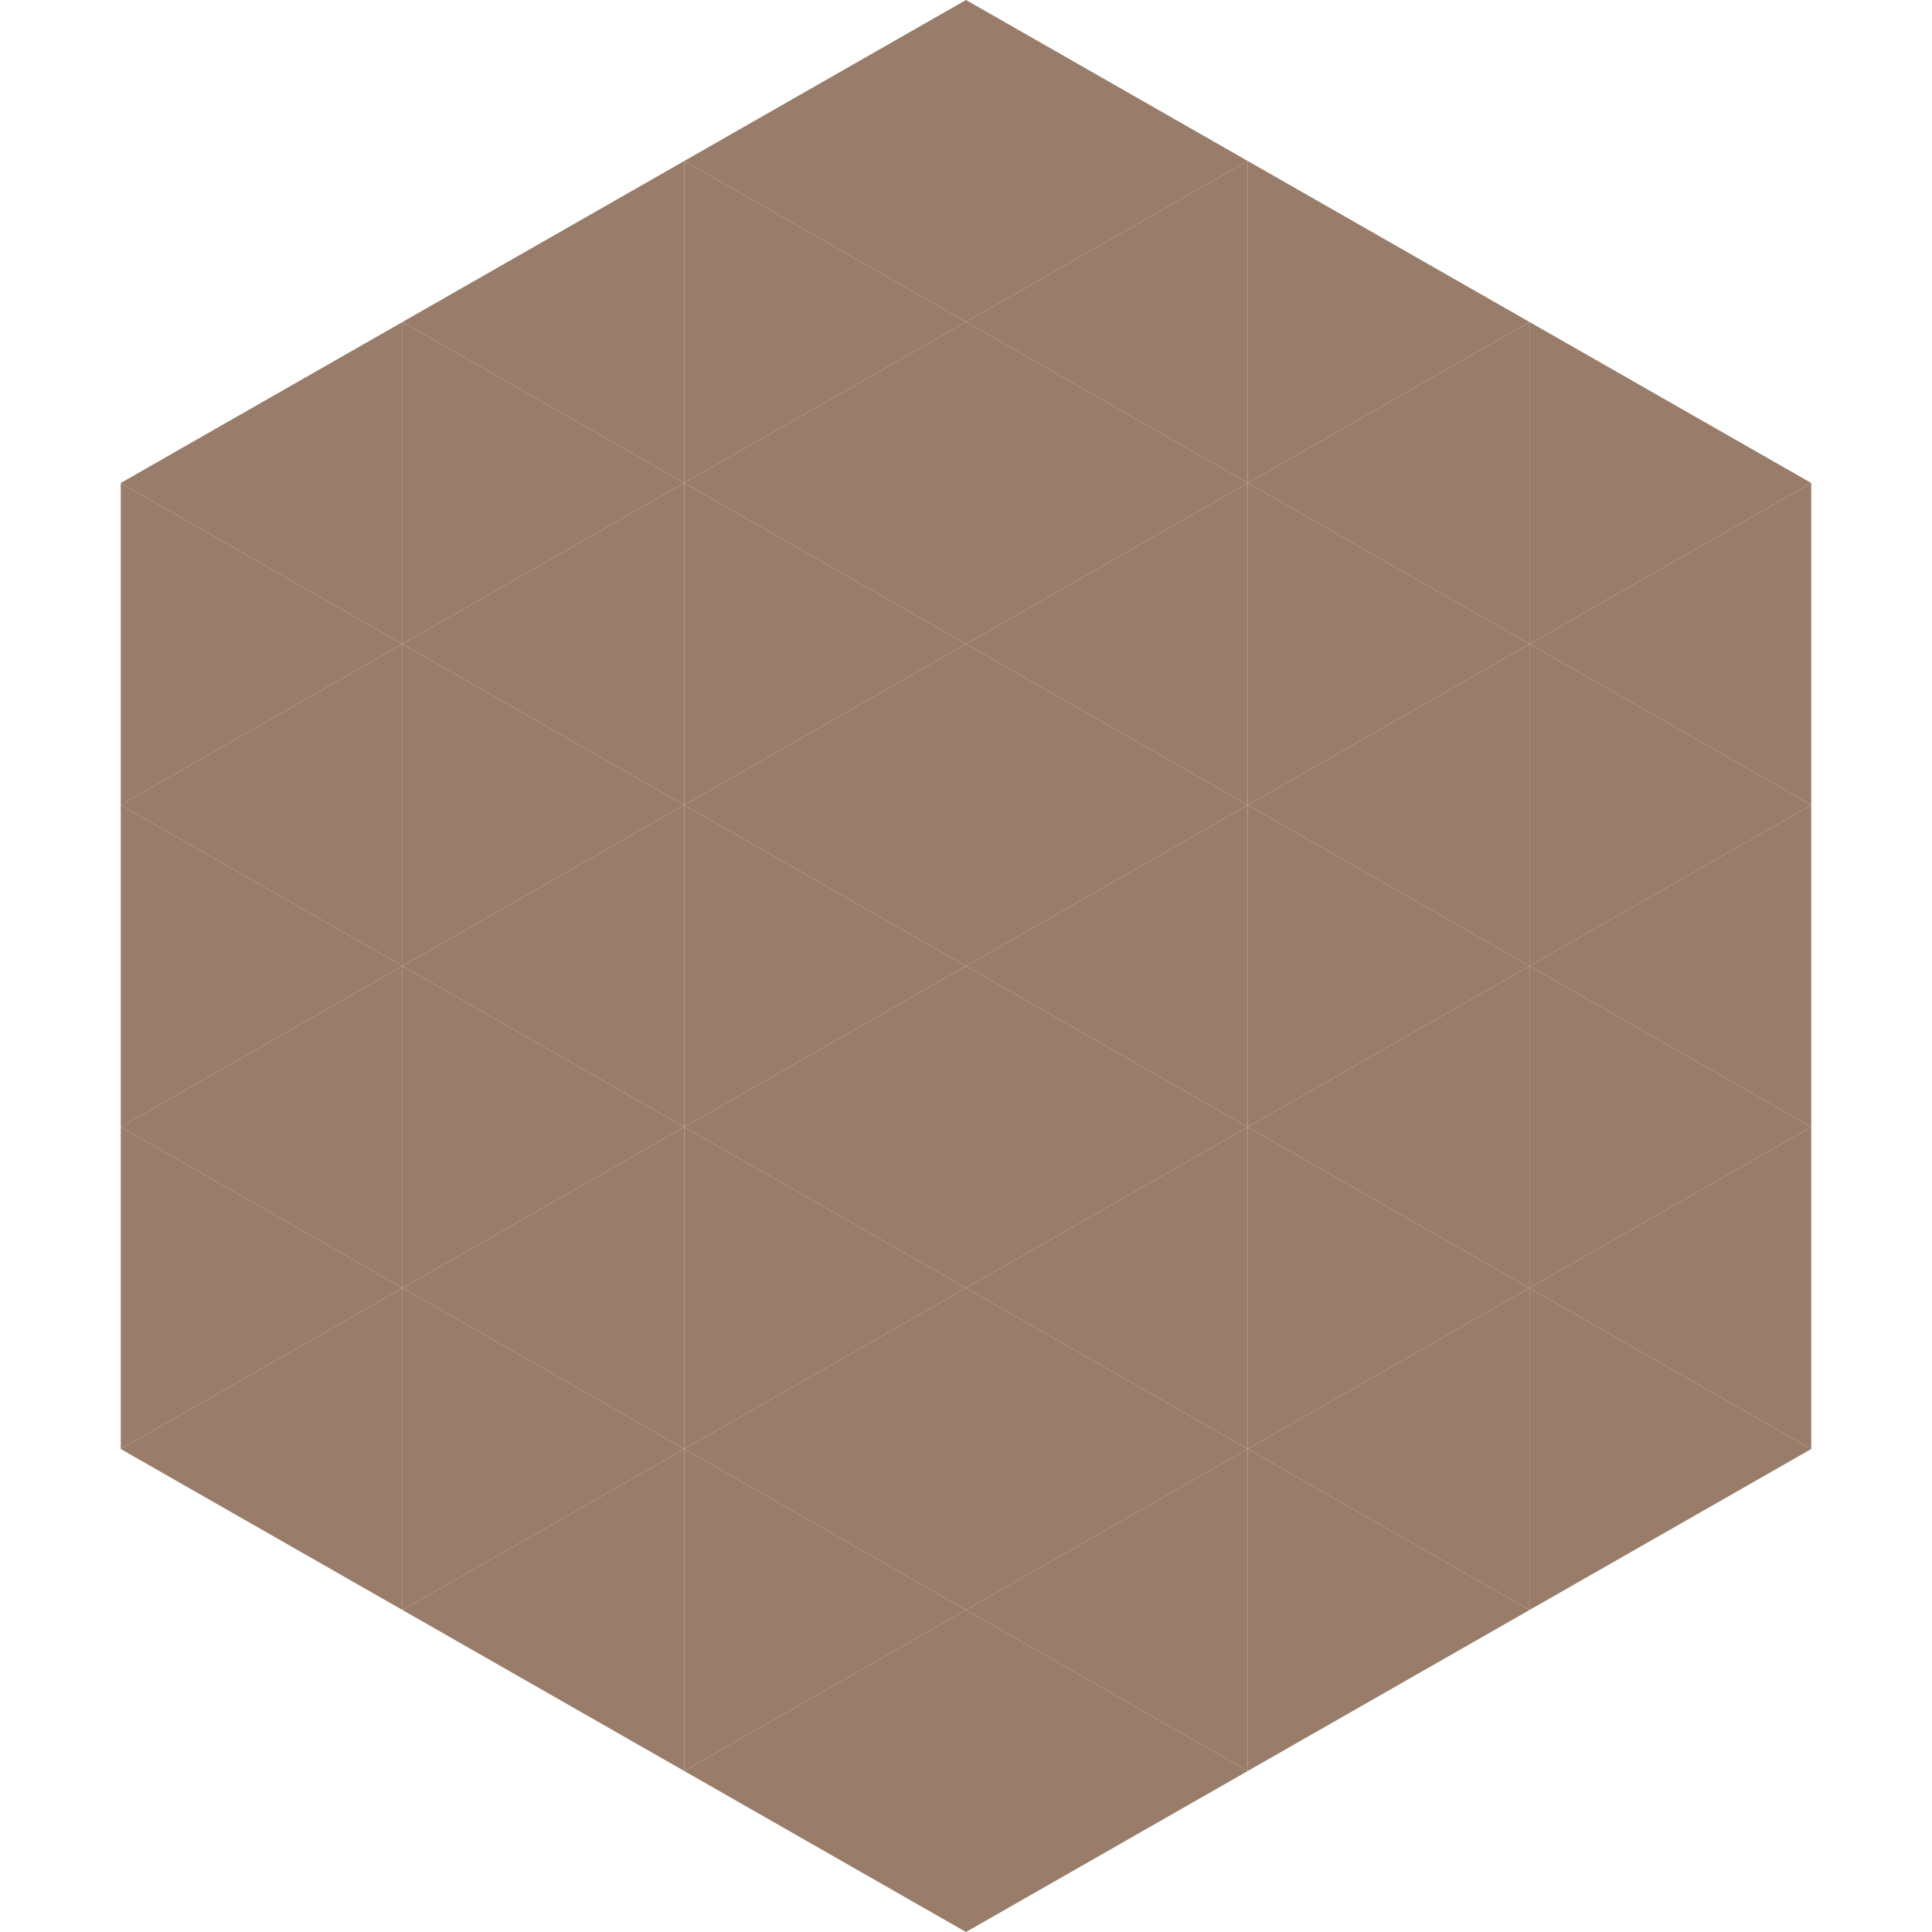
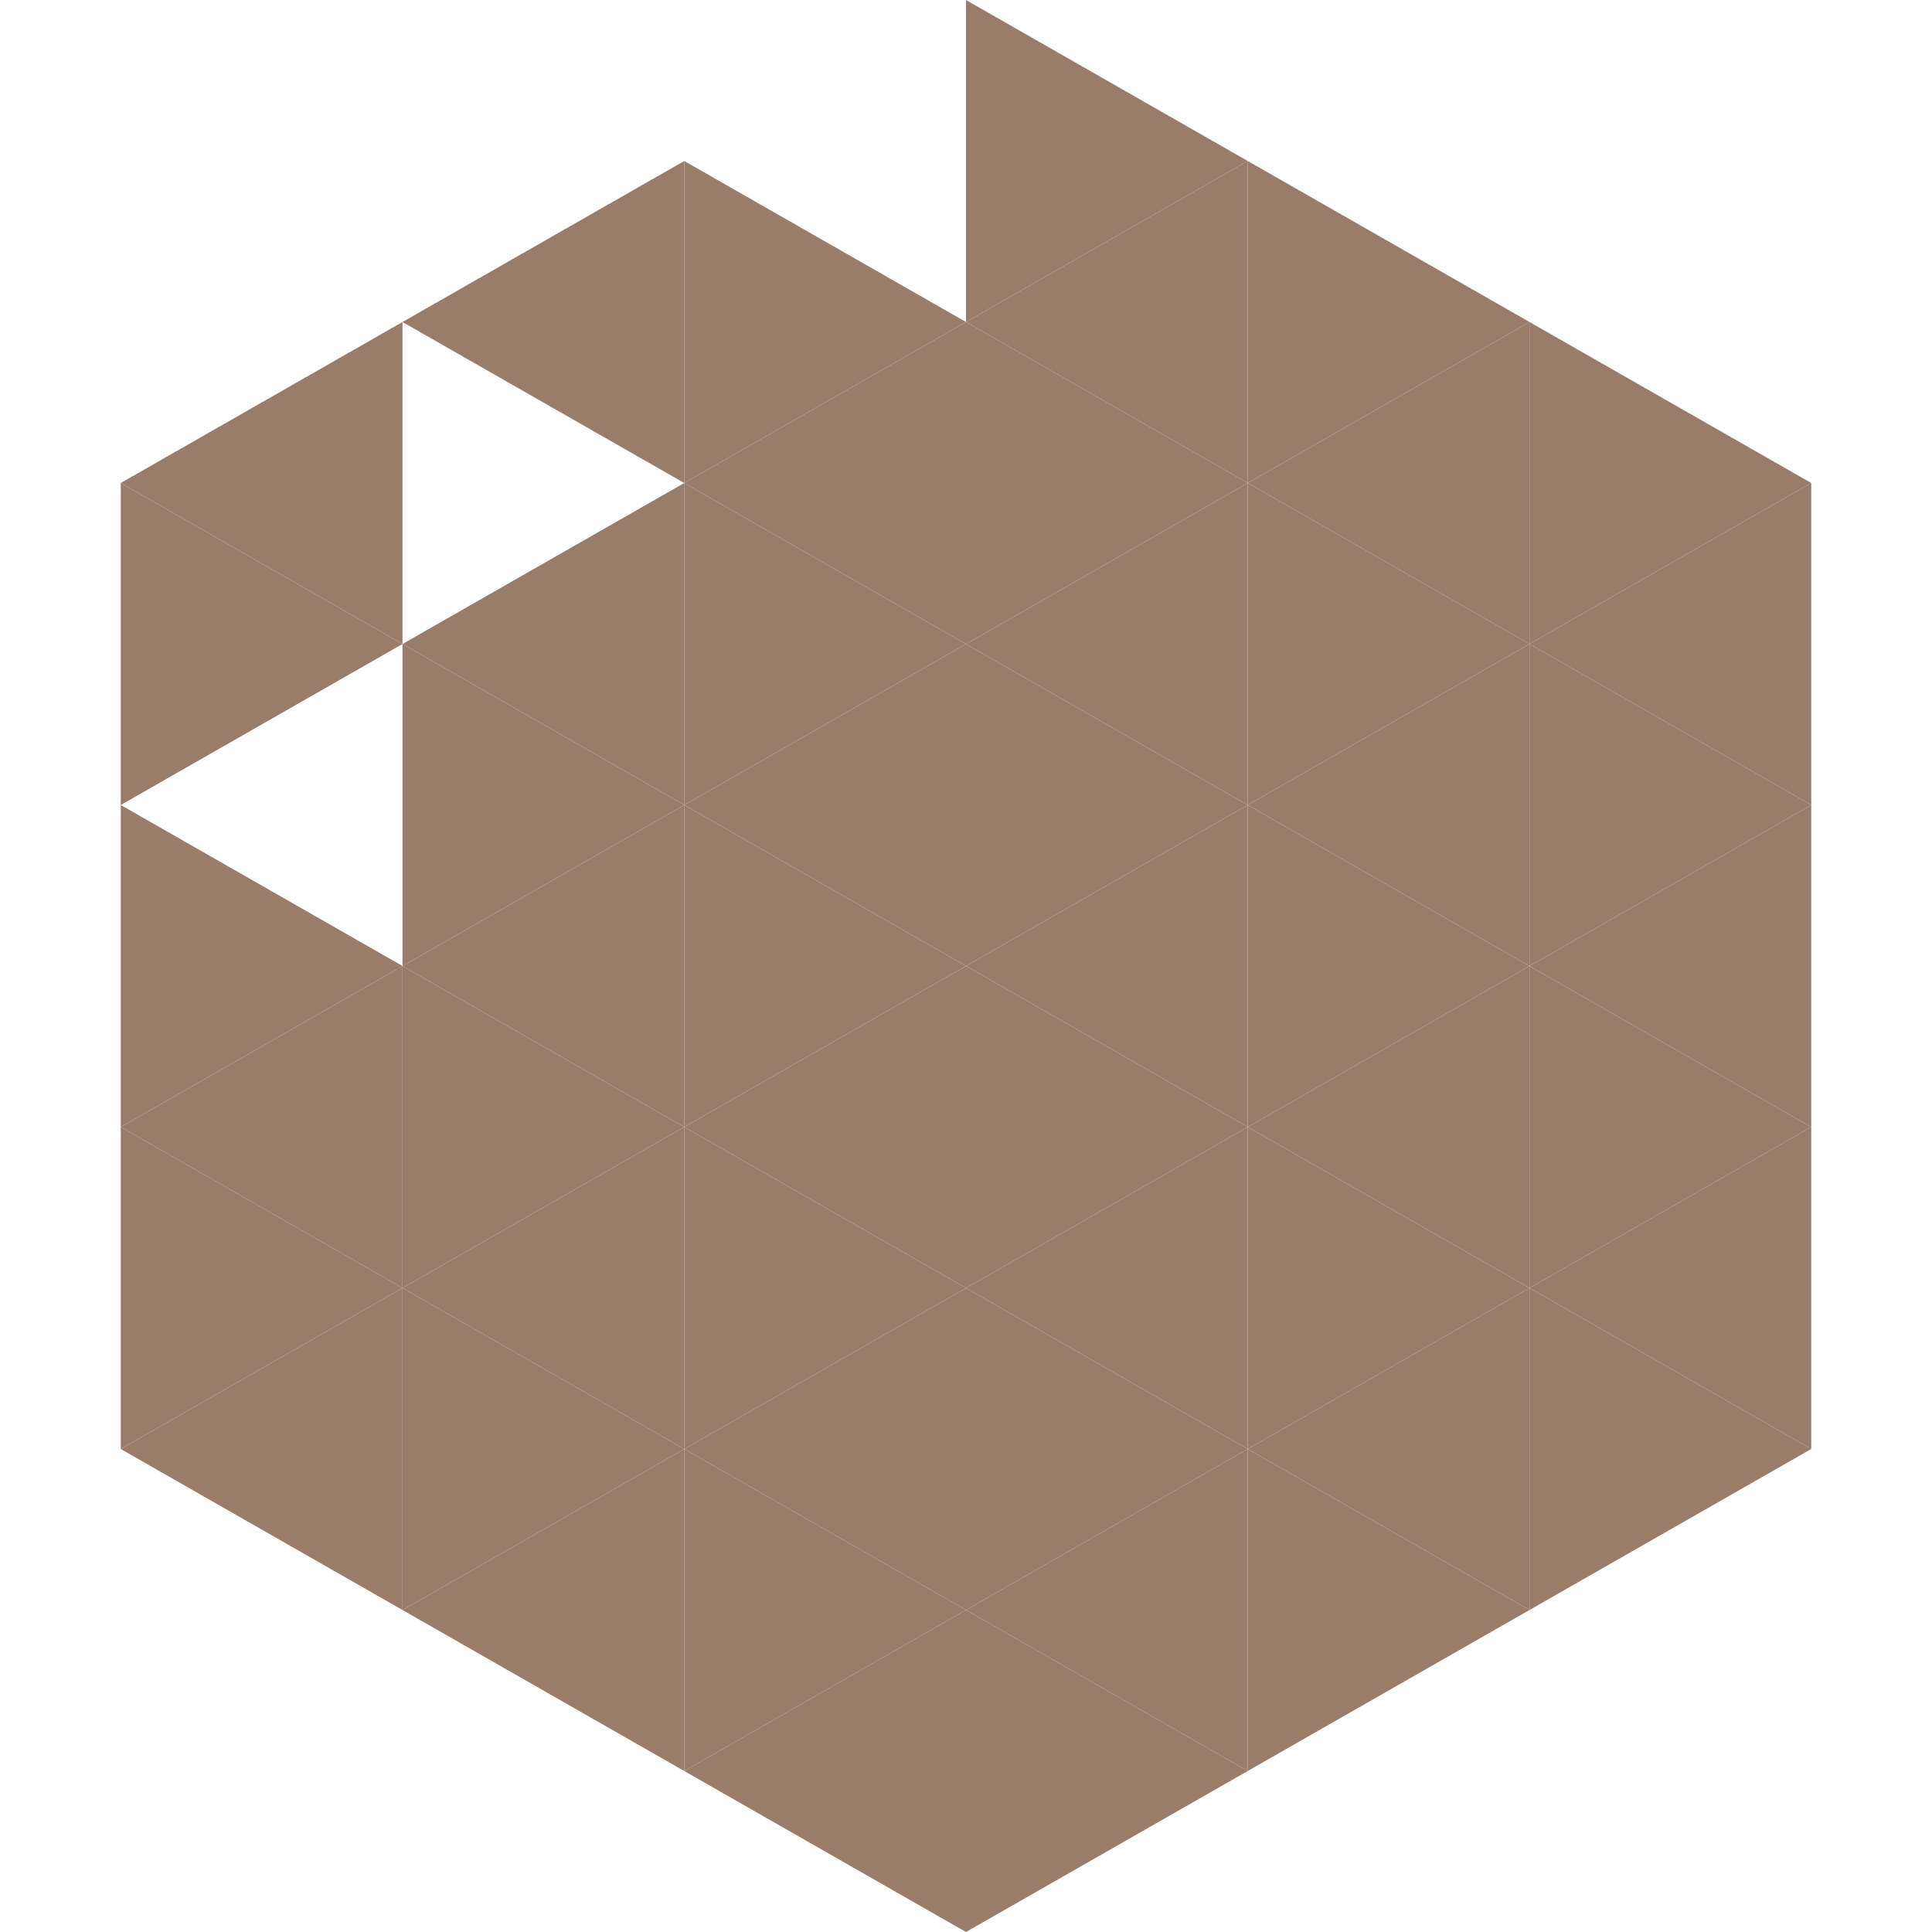
<svg xmlns="http://www.w3.org/2000/svg" width="240" height="240">
  <polygon points="50,40 15,60 50,80" style="fill:rgb(153,124,105)" />
  <polygon points="190,40 225,60 190,80" style="fill:rgb(153,124,105)" />
  <polygon points="15,60 50,80 15,100" style="fill:rgb(153,124,105)" />
  <polygon points="225,60 190,80 225,100" style="fill:rgb(153,124,105)" />
-   <polygon points="50,80 15,100 50,120" style="fill:rgb(153,124,105)" />
  <polygon points="190,80 225,100 190,120" style="fill:rgb(153,124,105)" />
  <polygon points="15,100 50,120 15,140" style="fill:rgb(153,124,105)" />
  <polygon points="225,100 190,120 225,140" style="fill:rgb(153,124,105)" />
  <polygon points="50,120 15,140 50,160" style="fill:rgb(153,124,105)" />
  <polygon points="190,120 225,140 190,160" style="fill:rgb(153,124,105)" />
  <polygon points="15,140 50,160 15,180" style="fill:rgb(153,124,105)" />
  <polygon points="225,140 190,160 225,180" style="fill:rgb(153,124,105)" />
  <polygon points="50,160 15,180 50,200" style="fill:rgb(153,124,105)" />
  <polygon points="190,160 225,180 190,200" style="fill:rgb(153,124,105)" />
  <polygon points="15,180 50,200 15,220" style="fill:rgb(255,255,255); fill-opacity:0" />
  <polygon points="225,180 190,200 225,220" style="fill:rgb(255,255,255); fill-opacity:0" />
-   <polygon points="50,0 85,20 50,40" style="fill:rgb(255,255,255); fill-opacity:0" />
  <polygon points="190,0 155,20 190,40" style="fill:rgb(255,255,255); fill-opacity:0" />
  <polygon points="85,20 50,40 85,60" style="fill:rgb(153,124,105)" />
  <polygon points="155,20 190,40 155,60" style="fill:rgb(153,124,105)" />
-   <polygon points="50,40 85,60 50,80" style="fill:rgb(153,124,105)" />
  <polygon points="190,40 155,60 190,80" style="fill:rgb(153,124,105)" />
  <polygon points="85,60 50,80 85,100" style="fill:rgb(153,124,105)" />
  <polygon points="155,60 190,80 155,100" style="fill:rgb(153,124,105)" />
  <polygon points="50,80 85,100 50,120" style="fill:rgb(153,124,105)" />
  <polygon points="190,80 155,100 190,120" style="fill:rgb(153,124,105)" />
  <polygon points="85,100 50,120 85,140" style="fill:rgb(153,124,105)" />
  <polygon points="155,100 190,120 155,140" style="fill:rgb(153,124,105)" />
  <polygon points="50,120 85,140 50,160" style="fill:rgb(153,124,105)" />
  <polygon points="190,120 155,140 190,160" style="fill:rgb(153,124,105)" />
  <polygon points="85,140 50,160 85,180" style="fill:rgb(153,124,105)" />
  <polygon points="155,140 190,160 155,180" style="fill:rgb(153,124,105)" />
  <polygon points="50,160 85,180 50,200" style="fill:rgb(153,124,105)" />
  <polygon points="190,160 155,180 190,200" style="fill:rgb(153,124,105)" />
  <polygon points="85,180 50,200 85,220" style="fill:rgb(153,124,105)" />
  <polygon points="155,180 190,200 155,220" style="fill:rgb(153,124,105)" />
-   <polygon points="120,0 85,20 120,40" style="fill:rgb(153,124,105)" />
  <polygon points="120,0 155,20 120,40" style="fill:rgb(153,124,105)" />
  <polygon points="85,20 120,40 85,60" style="fill:rgb(153,124,105)" />
  <polygon points="155,20 120,40 155,60" style="fill:rgb(153,124,105)" />
  <polygon points="120,40 85,60 120,80" style="fill:rgb(153,124,105)" />
  <polygon points="120,40 155,60 120,80" style="fill:rgb(153,124,105)" />
  <polygon points="85,60 120,80 85,100" style="fill:rgb(153,124,105)" />
  <polygon points="155,60 120,80 155,100" style="fill:rgb(153,124,105)" />
  <polygon points="120,80 85,100 120,120" style="fill:rgb(153,124,105)" />
  <polygon points="120,80 155,100 120,120" style="fill:rgb(153,124,105)" />
  <polygon points="85,100 120,120 85,140" style="fill:rgb(153,124,105)" />
  <polygon points="155,100 120,120 155,140" style="fill:rgb(153,124,105)" />
  <polygon points="120,120 85,140 120,160" style="fill:rgb(153,124,105)" />
  <polygon points="120,120 155,140 120,160" style="fill:rgb(153,124,105)" />
  <polygon points="85,140 120,160 85,180" style="fill:rgb(153,124,105)" />
  <polygon points="155,140 120,160 155,180" style="fill:rgb(153,124,105)" />
  <polygon points="120,160 85,180 120,200" style="fill:rgb(153,124,105)" />
  <polygon points="120,160 155,180 120,200" style="fill:rgb(153,124,105)" />
  <polygon points="85,180 120,200 85,220" style="fill:rgb(153,124,105)" />
  <polygon points="155,180 120,200 155,220" style="fill:rgb(153,124,105)" />
  <polygon points="120,200 85,220 120,240" style="fill:rgb(153,124,105)" />
  <polygon points="120,200 155,220 120,240" style="fill:rgb(153,124,105)" />
  <polygon points="85,220 120,240 85,260" style="fill:rgb(255,255,255); fill-opacity:0" />
  <polygon points="155,220 120,240 155,260" style="fill:rgb(255,255,255); fill-opacity:0" />
</svg>